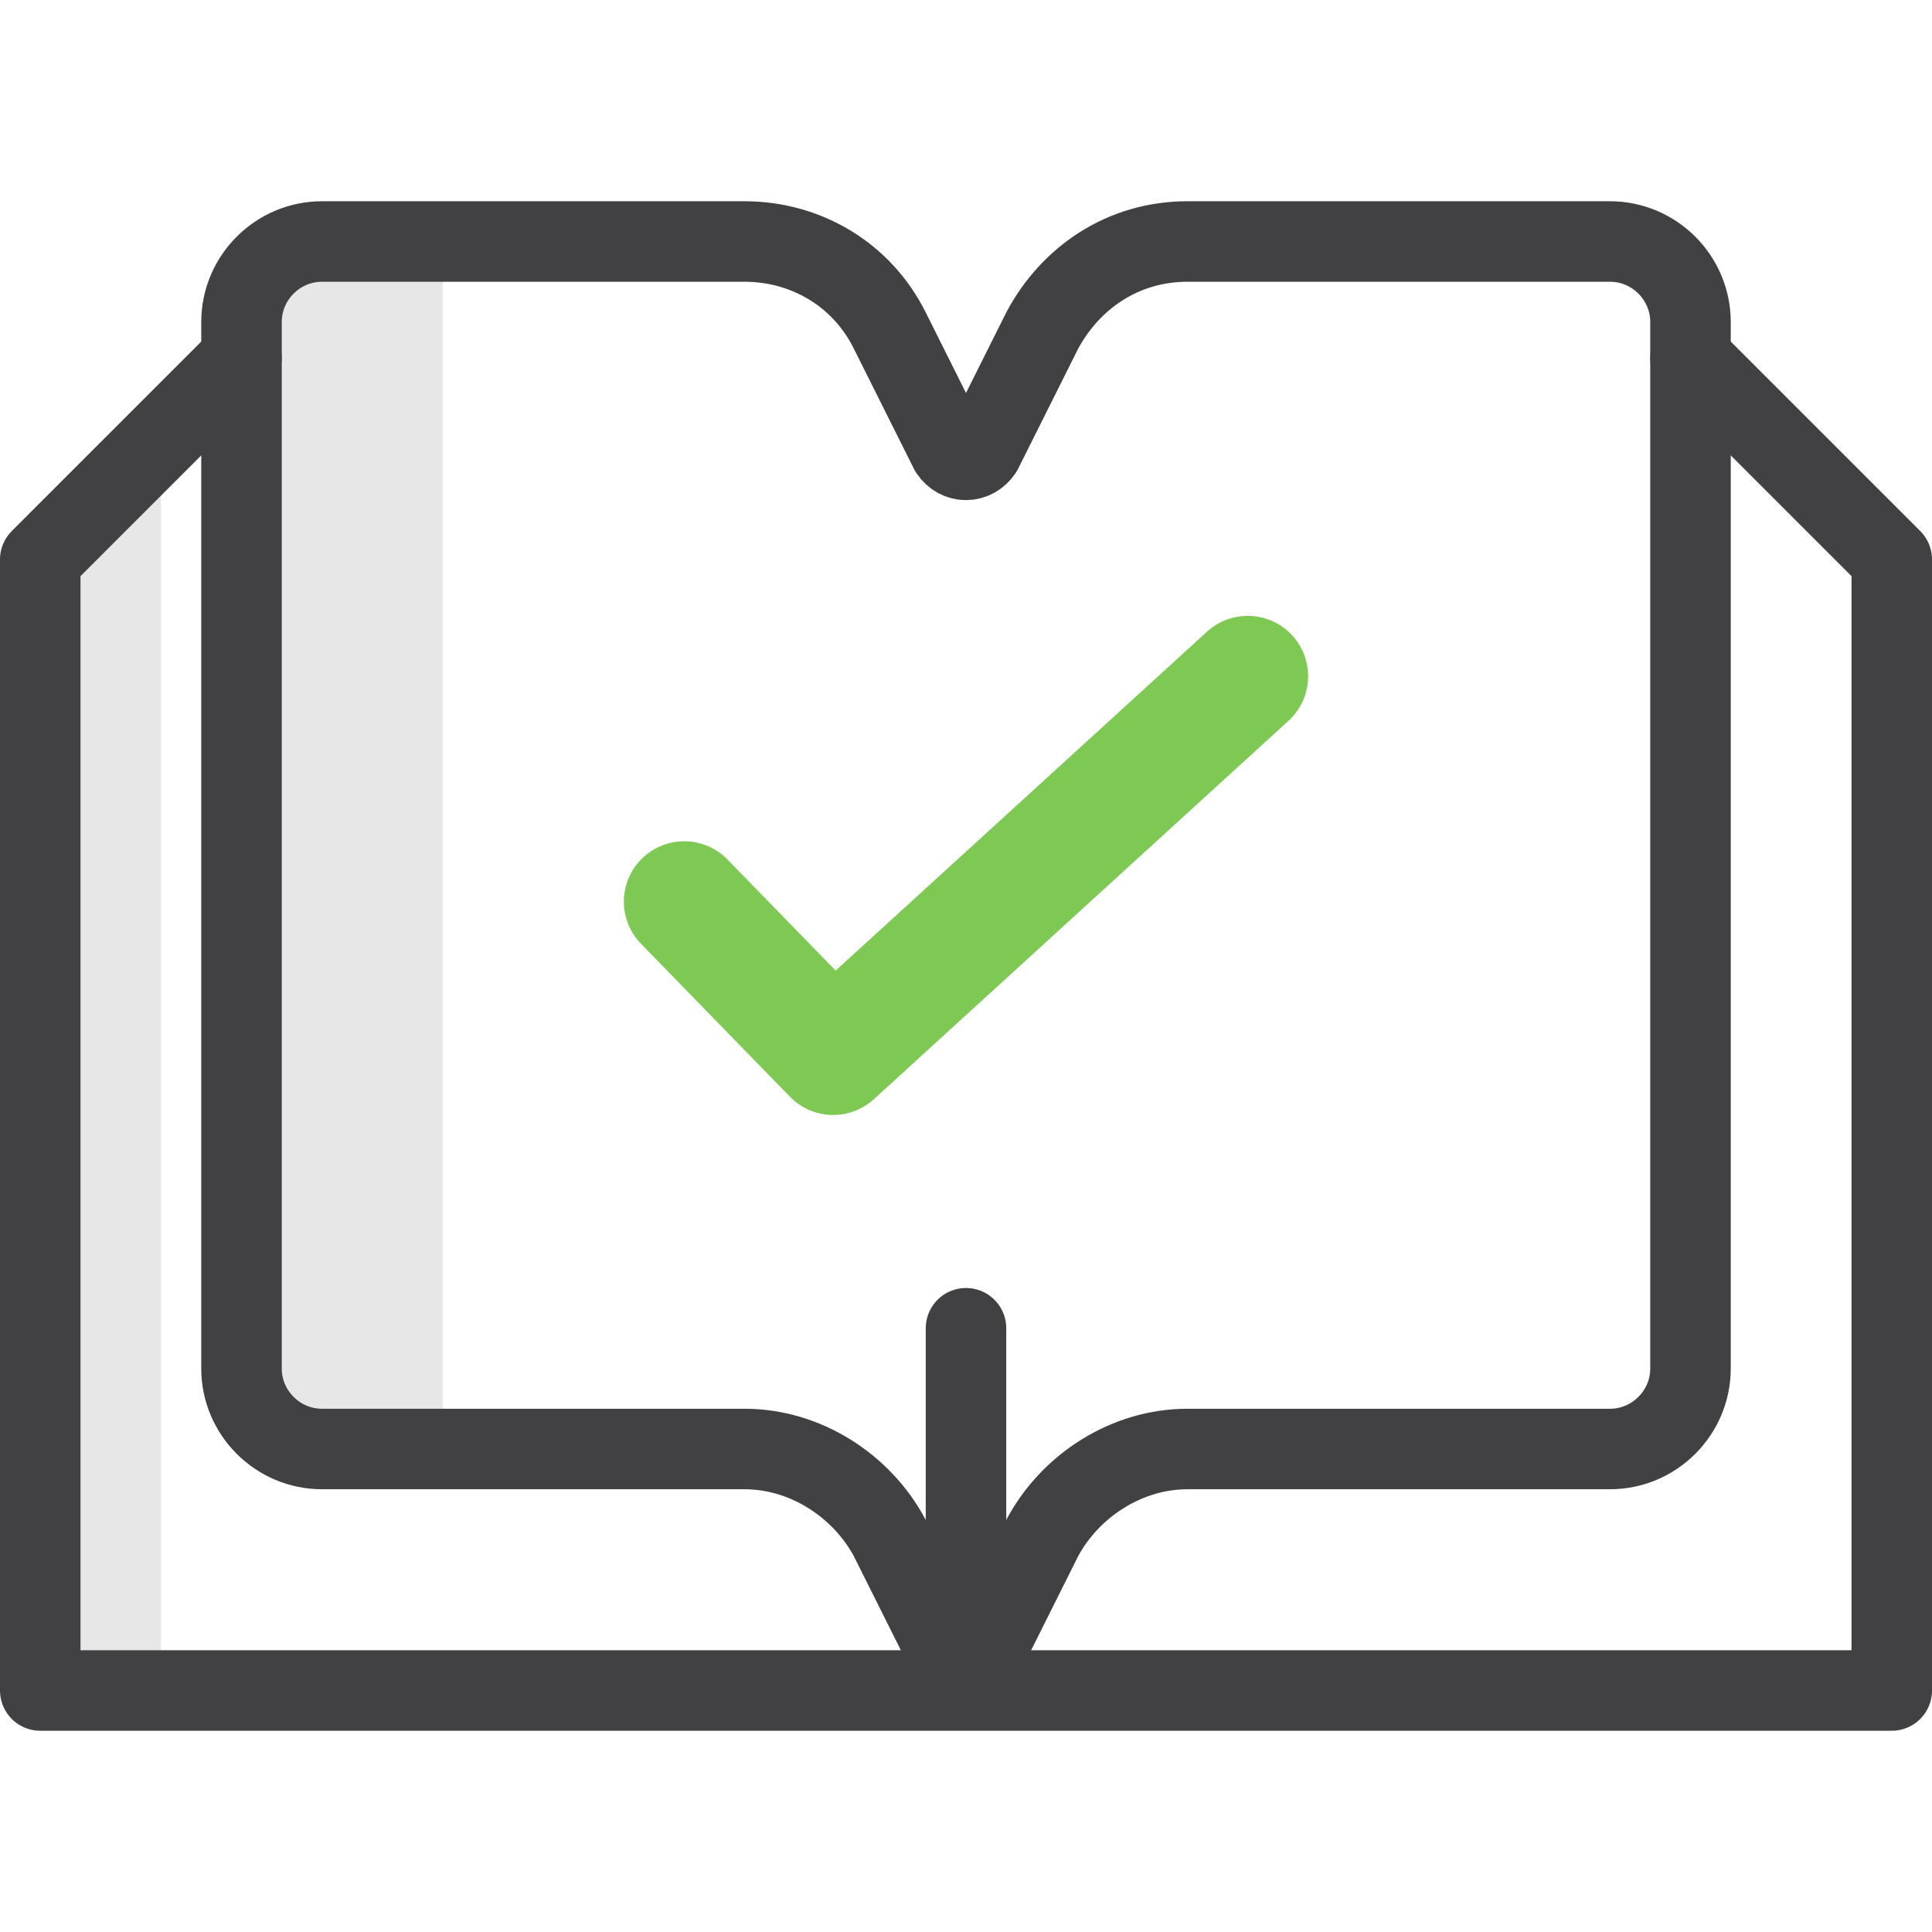
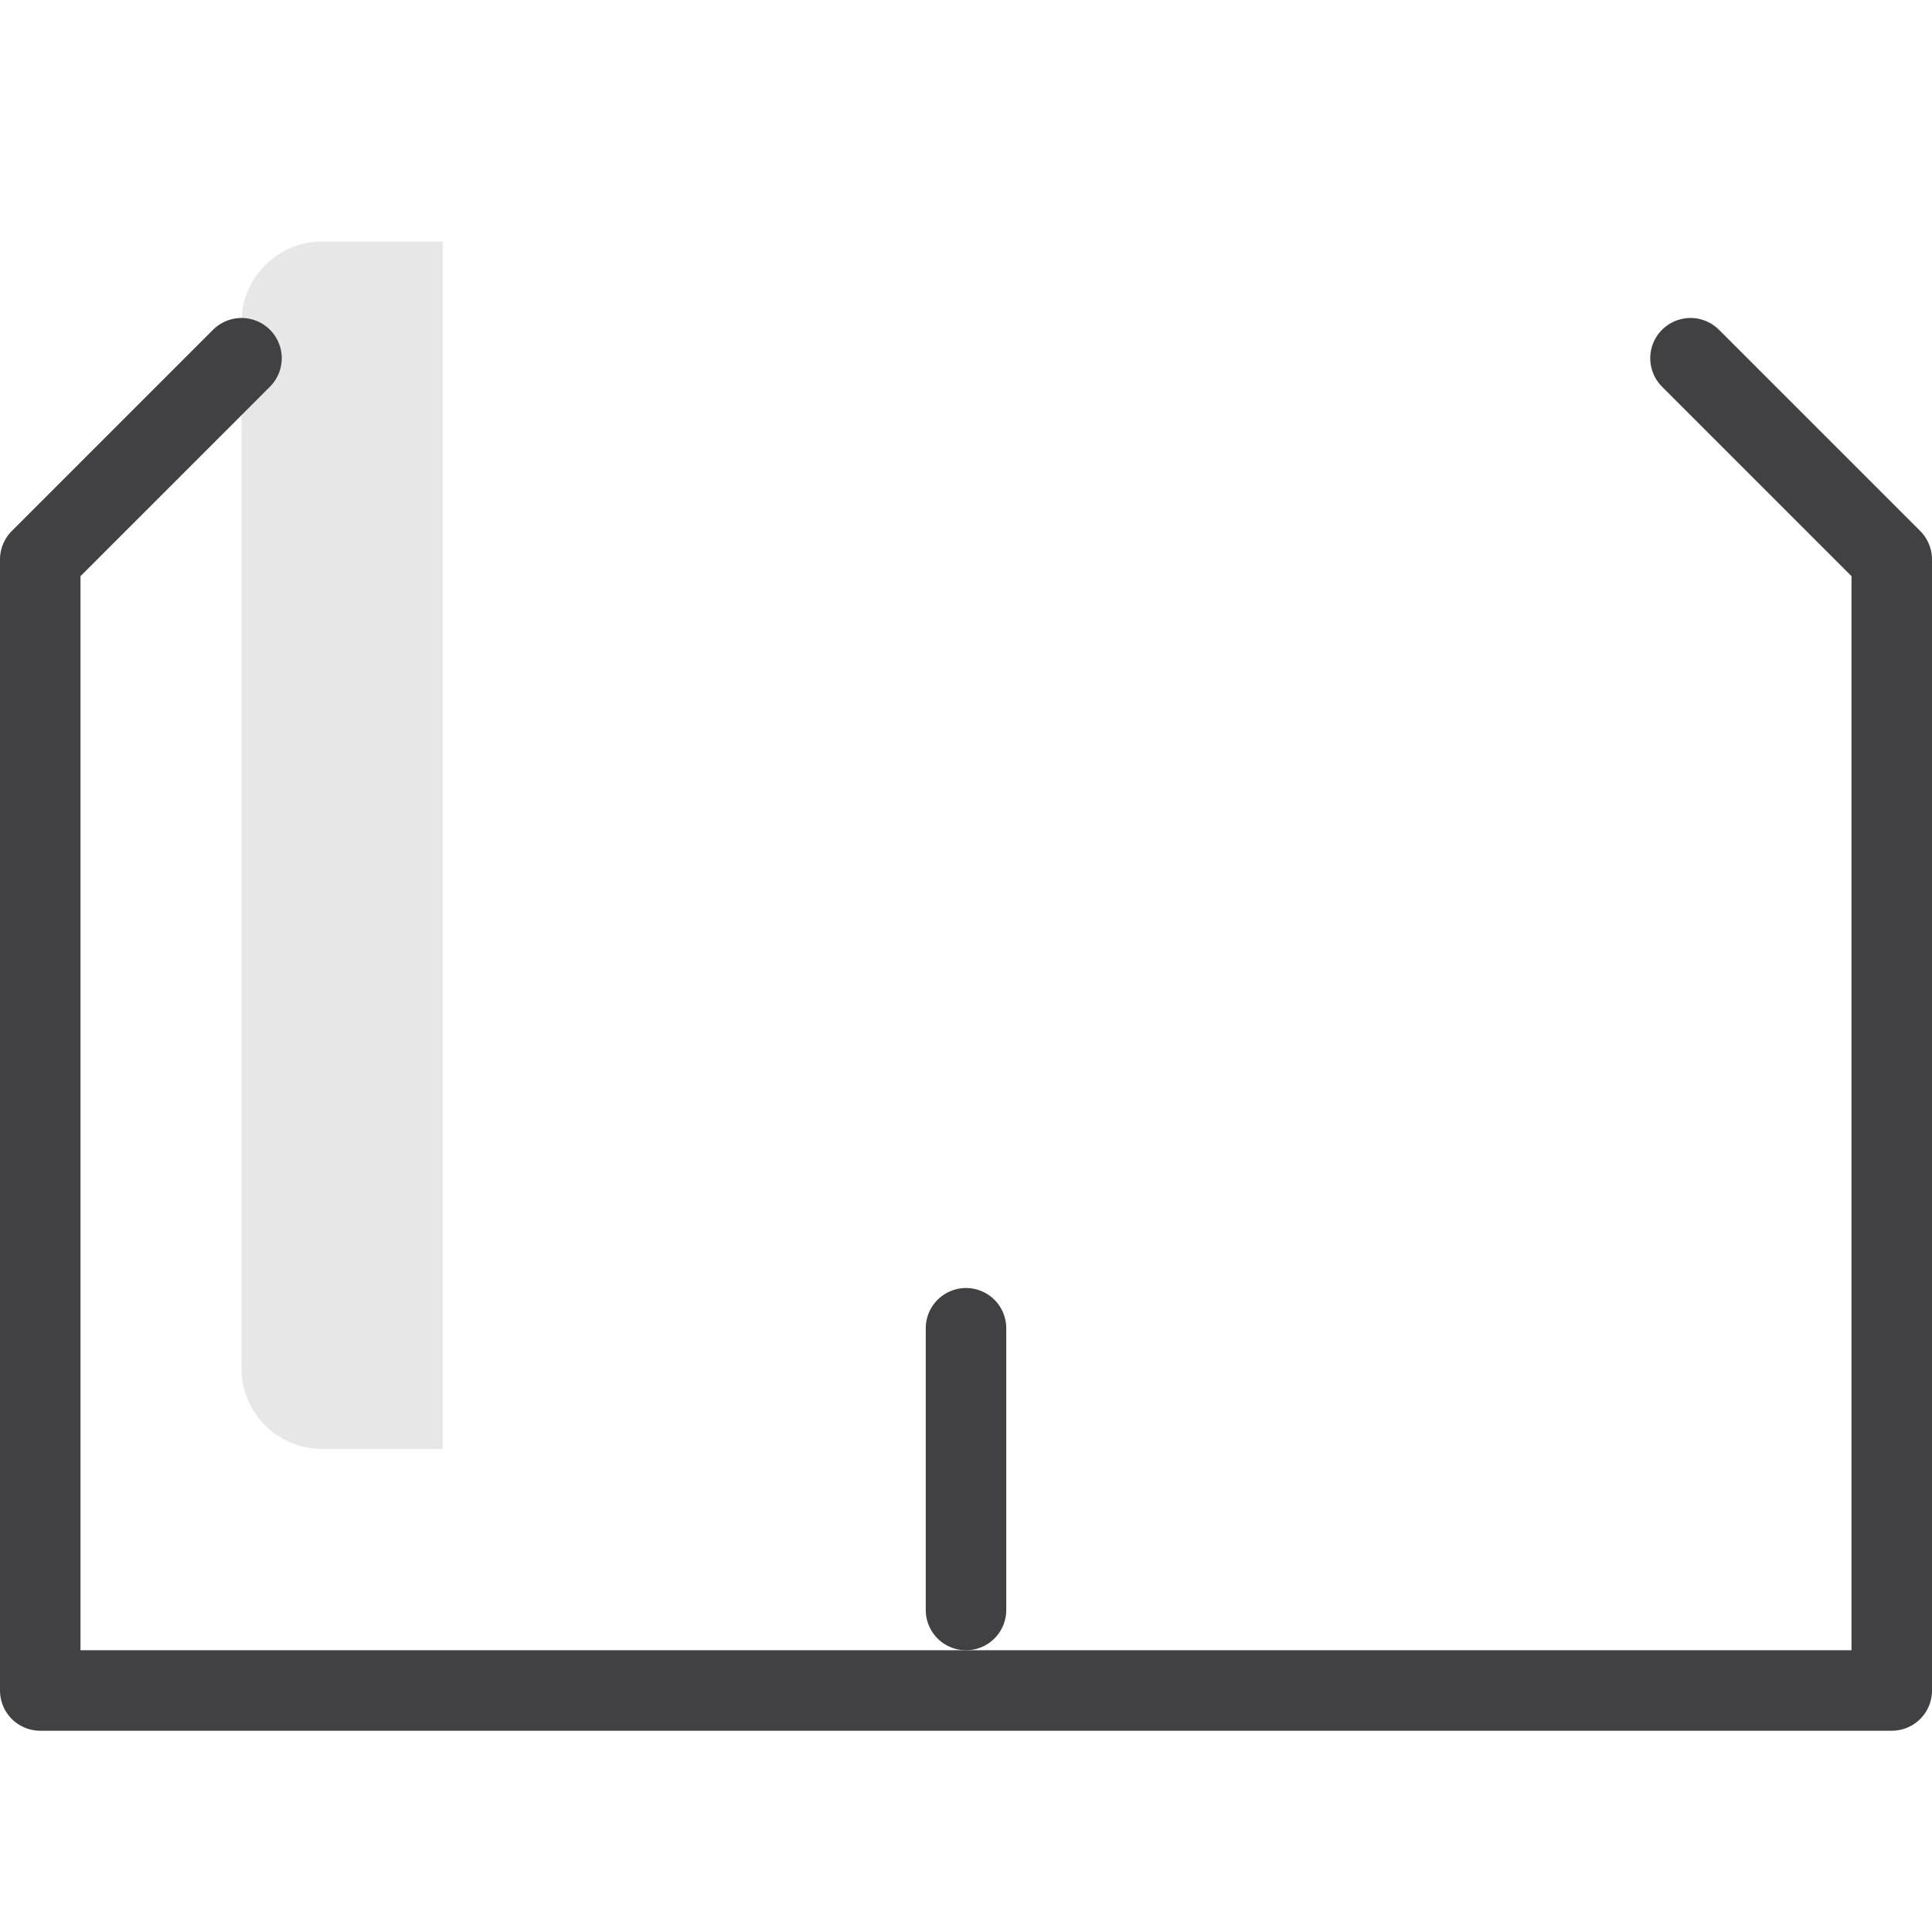
<svg xmlns="http://www.w3.org/2000/svg" width="48" height="48" viewBox="0 0 48 48" fill="none">
-   <path opacity="0.5" d="M4 11L1 13.9V42H4V11Z" fill="#D1D1D1" />
  <path opacity="0.5" d="M11 6H8C6.9 6 6 6.9 6 8V34C6 35.1 6.9 36 8 36H11V6Z" fill="#D1D1D1" />
-   <path d="M17 22.401L20.7 26.201L31 16.801" stroke="#7EC953" stroke-width="3" stroke-linecap="round" stroke-linejoin="round" />
-   <path d="M40 36H29.5C28 36 26.6 36.9 25.9 38.2L24.4 41.2C24.2 41.5 23.8 41.5 23.6 41.2L22.1 38.2C21.4 36.9 20 36 18.5 36H8C6.9 36 6 35.1 6 34V8C6 6.9 6.9 6 8 6H18.5C20 6 21.4 6.8 22.1 8.2L23.6 11.2C23.8 11.5 24.2 11.5 24.4 11.2L25.9 8.2C26.6 6.9 27.9 6 29.5 6H40C41.1 6 42 6.9 42 8V34C42 35.1 41.1 36 40 36Z" stroke="#414042" stroke-width="2" stroke-linecap="round" stroke-linejoin="round" />
  <path d="M6 8.9L1 13.9V42H47V13.9L42 8.9" stroke="#414042" stroke-width="2" stroke-linecap="round" stroke-linejoin="round" />
  <path d="M24 33V40" stroke="#414042" stroke-width="2" stroke-linecap="round" stroke-linejoin="round" />
</svg>